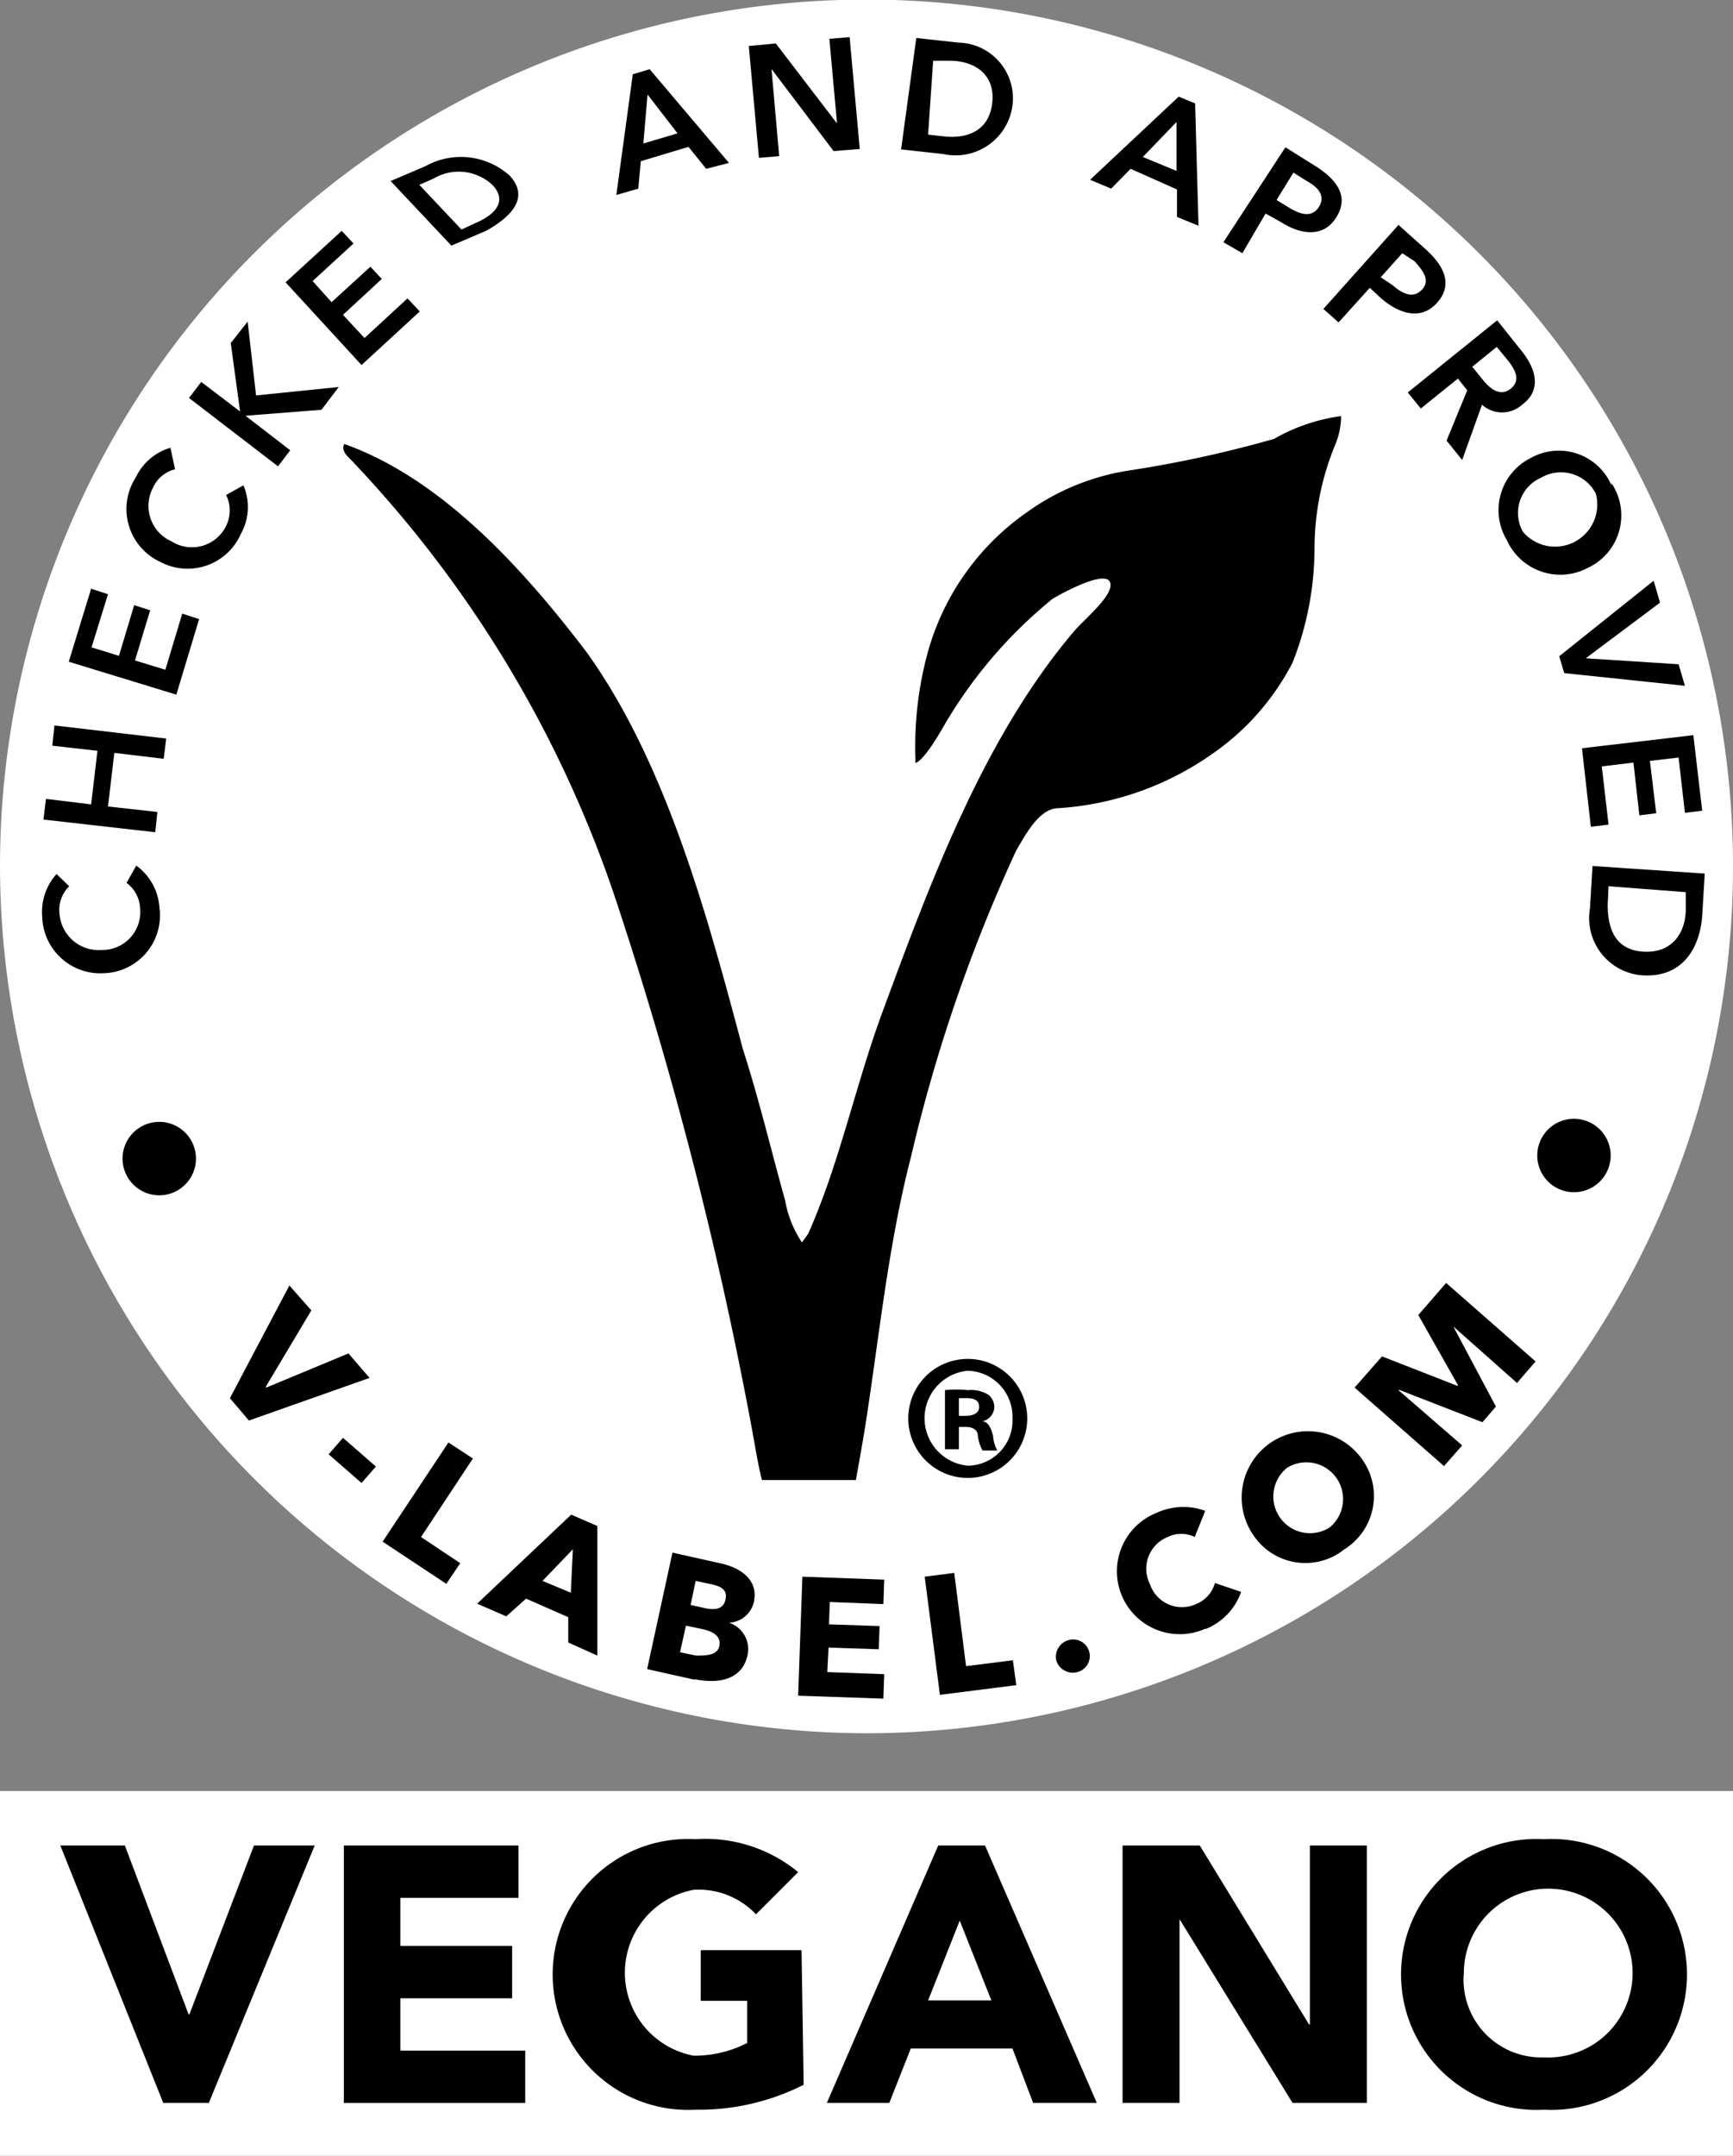
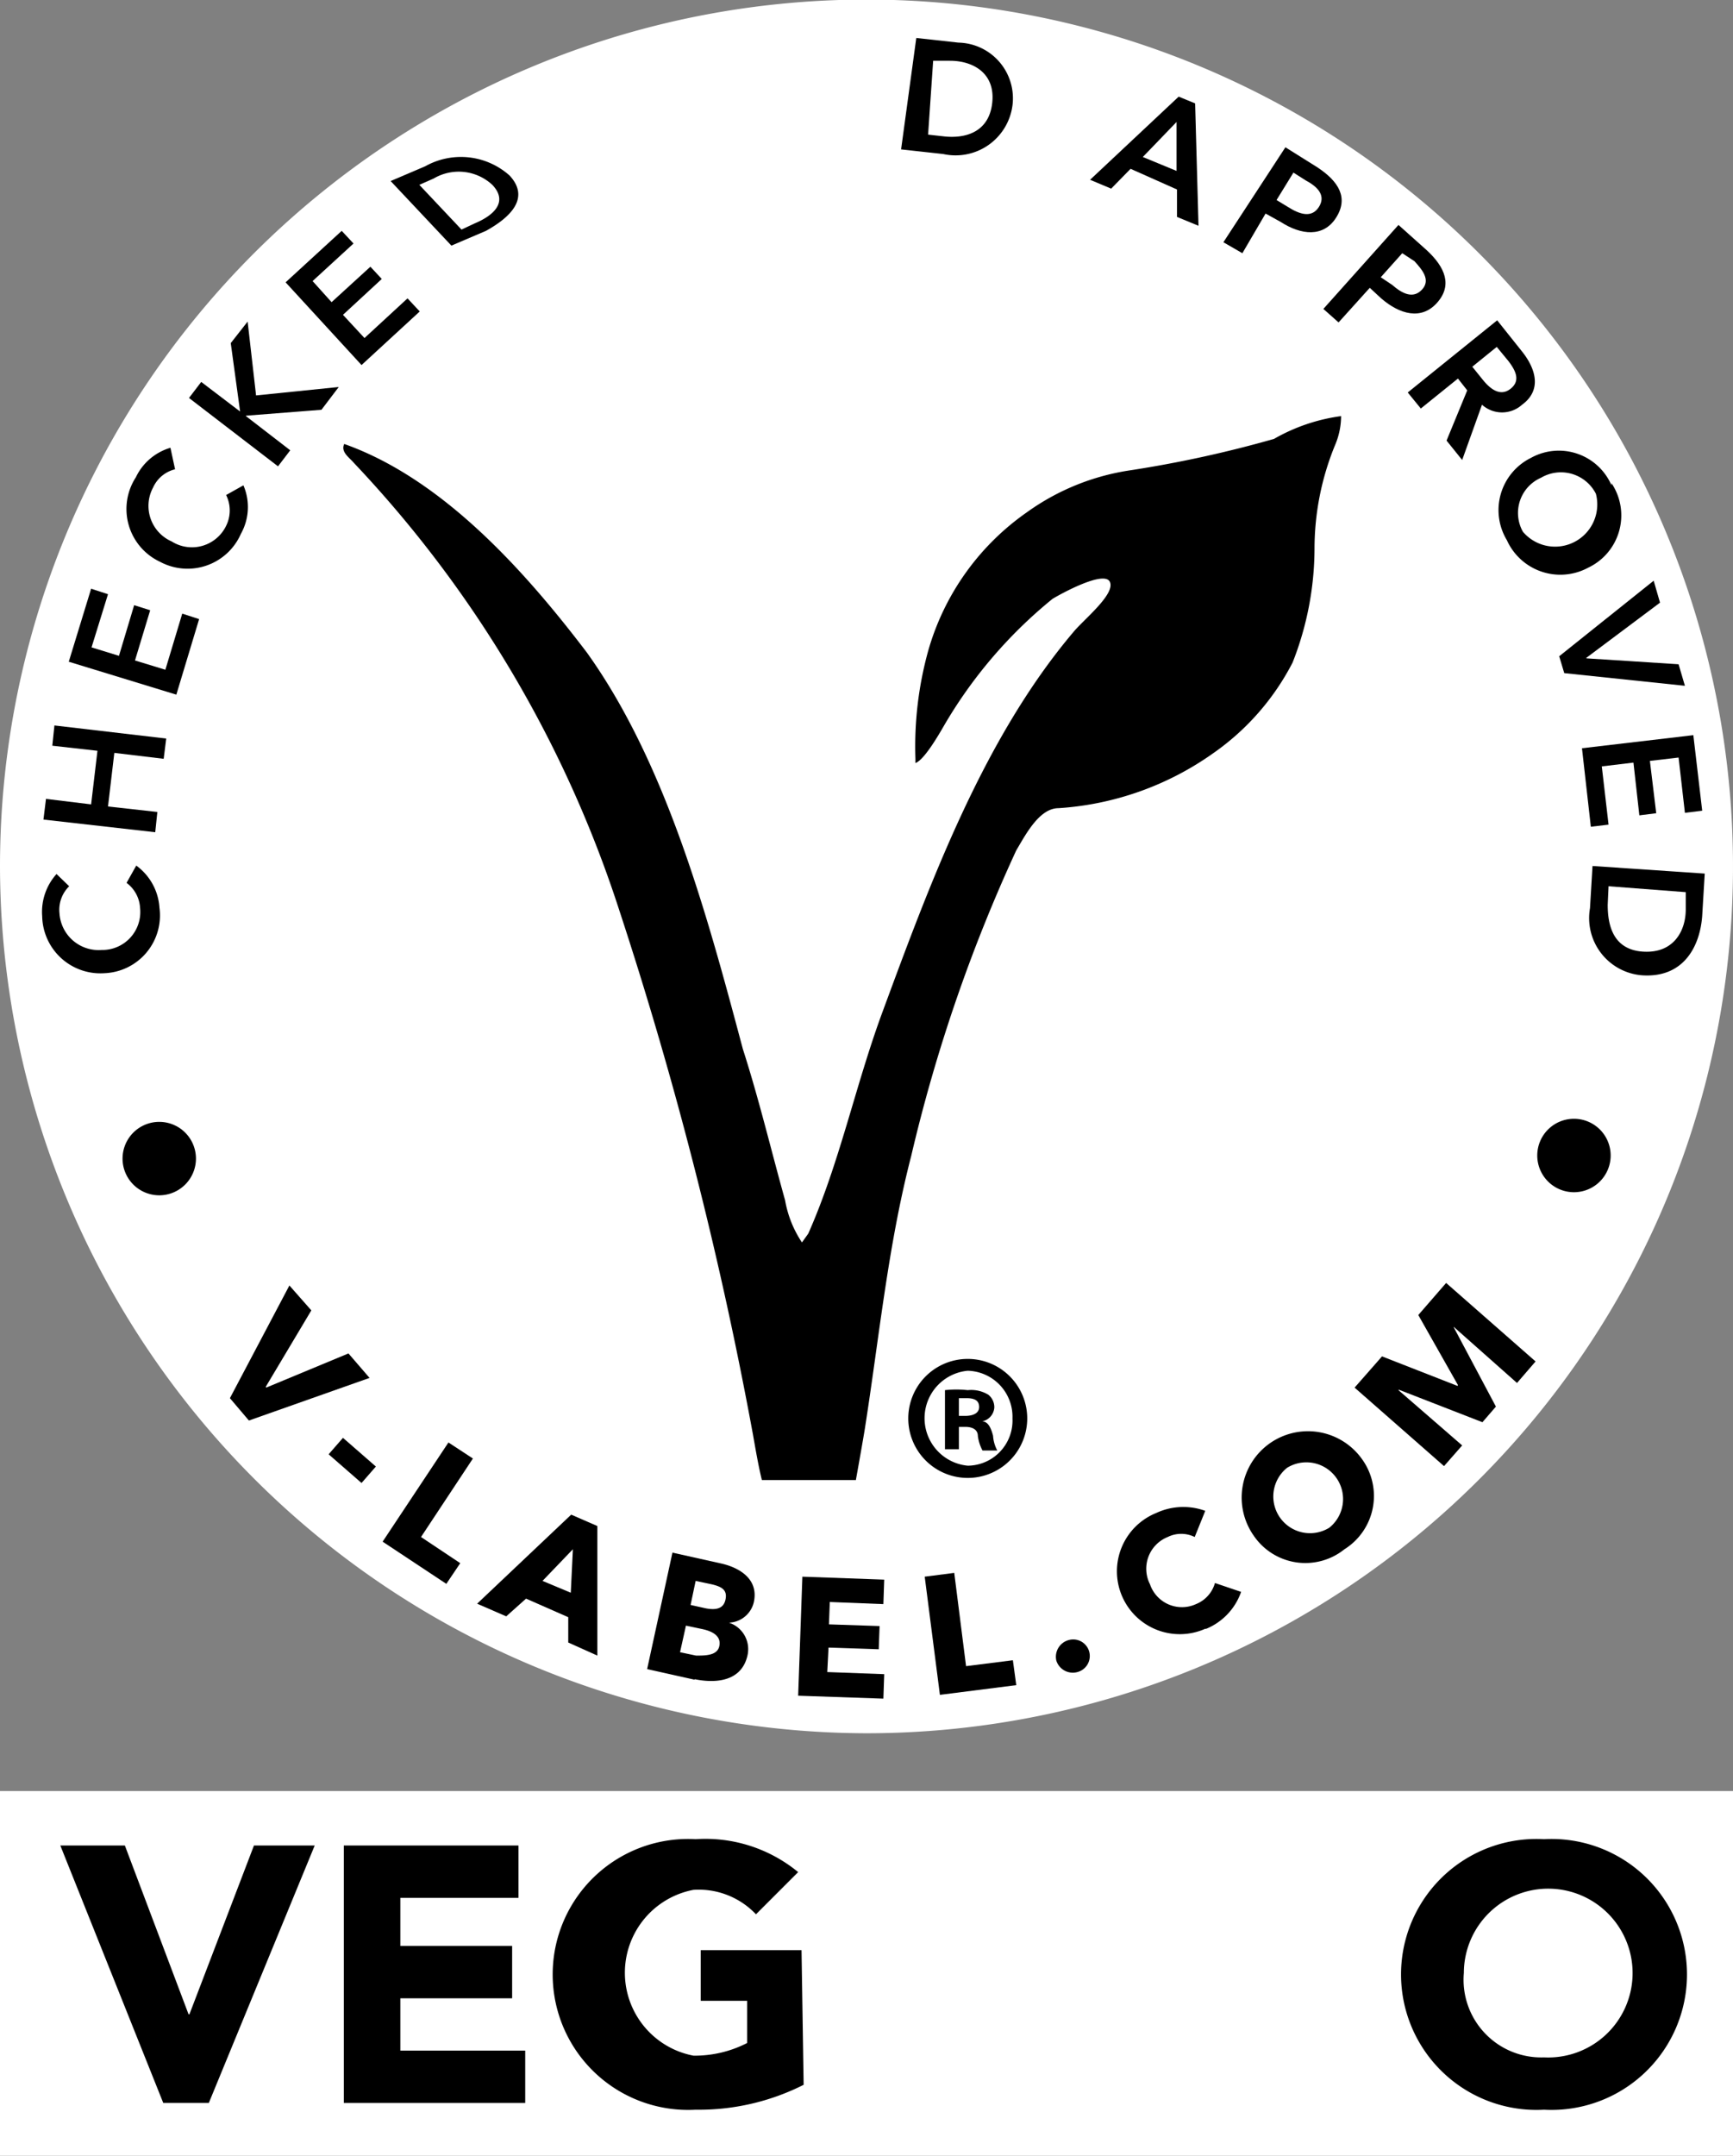
<svg xmlns="http://www.w3.org/2000/svg" viewBox="0 0 41.08 51.08">
  <rect x="0" y="0" width="41.08" height="51.08" fill="#808080" stroke="none" />
  <defs>
    <style>.cls-1,.cls-3{fill:#fff;}.cls-1,.cls-2{fill-rule:evenodd;}</style>
  </defs>
  <title>vegano</title>
  <g id="Capa_2" data-name="Capa 2">
    <g id="Diseño">
      <path class="cls-1" d="M20.54,41.07A20.54,20.54,0,1,0,0,20.54,20.58,20.58,0,0,0,20.54,41.07" />
      <path class="cls-2" d="M20.29,35.06s.15-.83.21-1.2c.34-2.16.55-4.35,1.1-6.47a37.77,37.77,0,0,1,2.49-7.24c.21-.35.54-1,1-1a7.13,7.13,0,0,0,3.68-1.31,5.93,5.93,0,0,0,1.87-2.14A7.4,7.4,0,0,0,31.16,13a6.46,6.46,0,0,1,.49-2.46,1.76,1.76,0,0,0,.14-.68,4.35,4.35,0,0,0-1.59.54,27.9,27.9,0,0,1-3.38.74,5.6,5.6,0,0,0-2.48,1A6,6,0,0,0,22,15.43a8.48,8.48,0,0,0-.3,2.55l0,.1c.21-.07.57-.7.68-.89a11,11,0,0,1,2.57-3c.18-.11,1.23-.69,1.36-.4s-.62.89-.86,1.18c-2.16,2.55-3.42,6-4.55,9.06-.63,1.72-1,3.53-1.74,5.2l-.15.21a2.6,2.6,0,0,1-.4-1c-.33-1.18-.62-2.4-1-3.58-.83-3.11-1.8-6.75-3.7-9.4-1.46-1.92-3.41-4.11-5.75-4.94H8.16c-.09.19.12.32.23.45a27.91,27.91,0,0,1,6.29,10.6A94.68,94.68,0,0,1,17.85,34c.06.34.13.75.21,1.07,0,0,.76,0,1.11,0s1.12,0,1.12,0" />
      <path d="M22.94,32.2a1.41,1.41,0,1,1,0,2.82,1.41,1.41,0,1,1,0-2.82Zm0,.28a1.13,1.13,0,0,0,0,2.25A1.07,1.07,0,0,0,24,33.61a1.09,1.09,0,0,0-1.08-1.13Zm-.21,1.86h-.33v-1.4a2.47,2.47,0,0,1,.54,0,.78.78,0,0,1,.49.11.38.38,0,0,1,.14.3.36.36,0,0,1-.29.33v0c.14,0,.21.15.26.34a.85.85,0,0,0,.1.35h-.35a1,1,0,0,1-.11-.34c0-.15-.12-.22-.3-.22h-.15Zm0-.79h.15c.18,0,.33-.06.33-.21s-.1-.21-.3-.21h-.18Z" />
      <path d="M1.64,21a.78.78,0,0,0-.23.64.93.93,0,0,0,1,.87.9.9,0,0,0,.91-1A.79.79,0,0,0,3,20.92l.23-.41a1.34,1.34,0,0,1,.55,1,1.37,1.37,0,0,1-1.3,1.55A1.38,1.38,0,0,1,1,21.71a1.34,1.34,0,0,1,.34-1Z" />
      <polygon points="1.03 19.42 1.09 18.93 2.16 19.06 2.31 17.79 1.24 17.67 1.29 17.19 3.94 17.5 3.88 17.98 2.71 17.84 2.56 19.11 3.73 19.24 3.68 19.72 1.03 19.42" />
      <polygon points="1.63 15.68 2.16 13.95 2.56 14.08 2.17 15.34 2.82 15.54 3.18 14.34 3.56 14.46 3.2 15.65 3.92 15.87 4.32 14.54 4.72 14.67 4.18 16.46 1.63 15.68" />
      <path d="M4.15,11.12a.77.77,0,0,0-.52.43.92.92,0,0,0,.44,1.28.9.9,0,0,0,1.29-.37.82.82,0,0,0,0-.73l.41-.23a1.3,1.3,0,0,1-.06,1.15,1.38,1.38,0,0,1-1.92.66,1.38,1.38,0,0,1-.57-2,1.32,1.32,0,0,1,.82-.7Z" />
      <polygon points="4.48 9.43 4.77 9.05 5.69 9.75 5.69 9.74 5.47 8.13 5.87 7.62 6.07 9.37 8.03 9.17 7.62 9.71 5.83 9.85 5.83 9.86 6.88 10.67 6.59 11.05 4.48 9.43" />
      <polygon points="6.77 6.69 8.1 5.47 8.38 5.77 7.41 6.66 7.86 7.16 8.78 6.32 9.05 6.61 8.13 7.46 8.64 8.01 9.66 7.07 9.95 7.38 8.57 8.65 6.77 6.69" />
      <path d="M9.26,4.29l.82-.35a1.73,1.73,0,0,1,2,.22c.5.54,0,1-.56,1.31l-.82.35Zm2,1c.43-.18.8-.5.41-.91a1.17,1.17,0,0,0-1.39-.15l-.34.15,1,1.06Z" />
-       <path d="M15,1.76l.4-.12,1.88,2.22L16.74,4l-.42-.52-1.13.34-.06.65-.52.15Zm1.06,1.4-.71-.92-.1,1.16Z" />
-       <polygon points="17.75 1.09 18.39 1.03 19.83 2.91 19.84 2.91 19.66 0.92 20.14 0.88 20.38 3.53 19.76 3.58 18.3 1.65 18.29 1.65 18.47 3.7 17.99 3.74 17.75 1.09" />
      <path d="M21.72.9l1,.11A1.32,1.32,0,0,1,24,2.5a1.36,1.36,0,0,1-1.64,1.15l-1-.11Zm.64,2.33c.5.06,1.08-.08,1.16-.79s-.46-1-1-1l-.4,0L22,3.19Z" />
      <path d="M27.94,2.29l.39.16.08,2.9-.51-.21V4.49L26.8,4l-.46.47-.5-.21Zm-.05,1.76,0-1.16-.8.83Z" />
      <path d="M30.47,3.49l.75.47c.52.34.75.73.45,1.2s-.83.41-1.31.1L30,5.06,29.45,6,29,5.74Zm.07,1.42c.27.17.55.26.72,0s0-.47-.3-.63l-.3-.19-.4.65Z" />
      <path d="M33.15,5.33l.66.59c.46.42.62.85.25,1.26s-.88.27-1.32-.11l-.27-.25-.74.82-.36-.32ZM33,6.75c.24.21.5.34.71.11s0-.47-.18-.67L33.24,6l-.51.57Z" />
      <path d="M35.49,7.59l.59.74c.32.4.48.91,0,1.26a.71.71,0,0,1-.95,0l-.47,1.31-.37-.46.49-1.19-.22-.28-.88.71-.31-.38ZM35.15,9c.17.21.41.41.66.21s.1-.45-.05-.65l-.28-.34-.58.47Z" />
      <path d="M38.2,11.45a1.37,1.37,0,0,1-.55,2,1.39,1.39,0,0,1-1.93-.65,1.38,1.38,0,0,1,.57-1.95,1.36,1.36,0,0,1,1.91.65m-2.1,1.1a1,1,0,0,0,1.73-.9.93.93,0,0,0-1.3-.38.91.91,0,0,0-.43,1.28" />
      <polygon points="39.2 13.76 39.35 14.28 37.6 15.59 37.61 15.6 39.79 15.74 39.94 16.25 37.08 15.95 36.96 15.55 39.2 13.76" />
      <polygon points="40.14 17.42 40.35 19.21 39.94 19.26 39.79 17.95 39.11 18.03 39.26 19.27 38.86 19.32 38.72 18.07 37.97 18.16 38.13 19.54 37.71 19.59 37.5 17.73 40.14 17.42" />
      <path d="M40.41,20.7l-.06,1c-.05.71-.43,1.48-1.43,1.41a1.36,1.36,0,0,1-1.23-1.59l.06-1Zm-2.3.74c0,.49.13,1.07.85,1.11s1-.5,1-1l0-.41L38.13,21Z" />
      <polygon points="5.9 33.66 5.45 33.13 6.86 30.46 7.38 31.05 6.3 32.86 6.31 32.88 8.26 32.07 8.76 32.65 5.9 33.66" />
      <polygon points="7.79 34.46 8.13 34.07 8.91 34.75 8.57 35.14 7.79 34.46" />
      <polygon points="9.07 36.53 10.63 34.18 11.21 34.56 9.98 36.42 10.91 37.04 10.58 37.53 9.07 36.53" />
      <path d="M13.47,38.92v-.6l-1-.44L12,38.3l-.69-.3,2.23-2.11.62.27,0,3.07Zm.11-2.21-.72.75.67.28Z" />
      <path d="M16.46,39.8l-1.12-.25.6-2.76,1.12.25c.44.09.93.36.81.92a.63.63,0,0,1-.59.49h0a.66.66,0,0,1,.44.77c-.13.6-.71.68-1.25.57m.17-1.19-.38-.08-.14.63.38.08c.22,0,.5,0,.55-.22s-.12-.35-.41-.41m.18-1.07-.33-.07-.12.57.36.08c.26.05.43,0,.47-.22s-.09-.3-.38-.36" />
      <polygon points="18.92 40.18 19.02 37.36 20.96 37.43 20.94 38.01 19.67 37.96 19.65 38.49 20.85 38.53 20.83 39.08 19.64 39.04 19.61 39.62 20.96 39.67 20.94 40.25 18.92 40.18" />
      <polygon points="22.28 40.16 21.92 37.36 22.62 37.27 22.9 39.48 24.01 39.34 24.09 39.93 22.28 40.16" />
      <path d="M25.54,39.62a.41.41,0,0,1-.5-.27.41.41,0,0,1,.3-.49.39.39,0,1,1,.2.76" />
      <path d="M28.58,38.59a1.49,1.49,0,1,1-1.17-2.74,1.52,1.52,0,0,1,1.16-.05l-.25.62a.72.72,0,0,0-.64,0,.81.81,0,0,0-.42,1.12.8.8,0,0,0,1.09.47.76.76,0,0,0,.45-.5l.62.21a1.47,1.47,0,0,1-.84.88" />
      <path d="M31.87,36.71a1.48,1.48,0,0,1-2.15-.32,1.57,1.57,0,0,1,2.57-1.81,1.49,1.49,0,0,1-.42,2.13m-1.36-1.93a.87.87,0,0,0,1,1.42.87.87,0,0,0-1-1.42" />
      <polygon points="35.96 32.77 34.46 31.44 34.46 31.45 35.46 33.33 35.14 33.7 33.16 32.93 33.15 32.94 34.66 34.25 34.23 34.74 32.11 32.88 32.76 32.14 34.55 32.84 34.56 32.82 33.62 31.16 34.28 30.4 36.4 32.26 35.96 32.77" />
      <path class="cls-2" d="M38.18,27.37a.87.87,0,1,1-.86-.86.87.87,0,0,1,.86.86" />
      <path class="cls-2" d="M2.91,27.36a.87.87,0,1,0,1.73,0,.87.87,0,0,0-1.73,0" />
      <rect class="cls-3" y="42.44" width="41.08" height="8.64" />
      <polygon points="1.43 43.73 2.96 43.73 4.47 47.73 4.49 47.73 6.02 43.73 7.46 43.73 4.95 49.83 3.87 49.83 1.43 43.73" />
      <polygon points="8.15 43.73 12.29 43.73 12.29 44.97 9.49 44.97 9.49 46.11 12.14 46.11 12.14 47.35 9.49 47.35 9.49 48.59 12.45 48.59 12.45 49.83 8.15 49.83 8.15 43.73" />
      <path d="M19.05,49.4a5.5,5.5,0,0,1-2.56.59,3.21,3.21,0,1,1,0-6.41,3.46,3.46,0,0,1,2.43.78l-1,1a1.87,1.87,0,0,0-1.48-.58,2,2,0,0,0,0,3.93,2.73,2.73,0,0,0,1.27-.3v-1h-1.1V46.21h2.39Z" />
-       <path d="M22.24,43.73h1.11L26,49.83H24.49L24,48.54H21.59l-.51,1.29H19.6Zm.51,1.78L22,47.4H23.5Z" />
-       <polygon points="26.61 43.73 28.44 43.73 31.03 47.97 31.05 47.97 31.05 43.73 32.4 43.73 32.4 49.83 30.64 49.83 27.97 45.49 27.96 45.49 27.96 49.83 26.61 49.83 26.61 43.73" />
      <path d="M36.6,43.58a3.21,3.21,0,1,1,0,6.41,3.21,3.21,0,1,1,0-6.41m0,5.17a2,2,0,1,0-1.9-2,1.84,1.84,0,0,0,1.9,2" />
    </g>
  </g>
</svg>